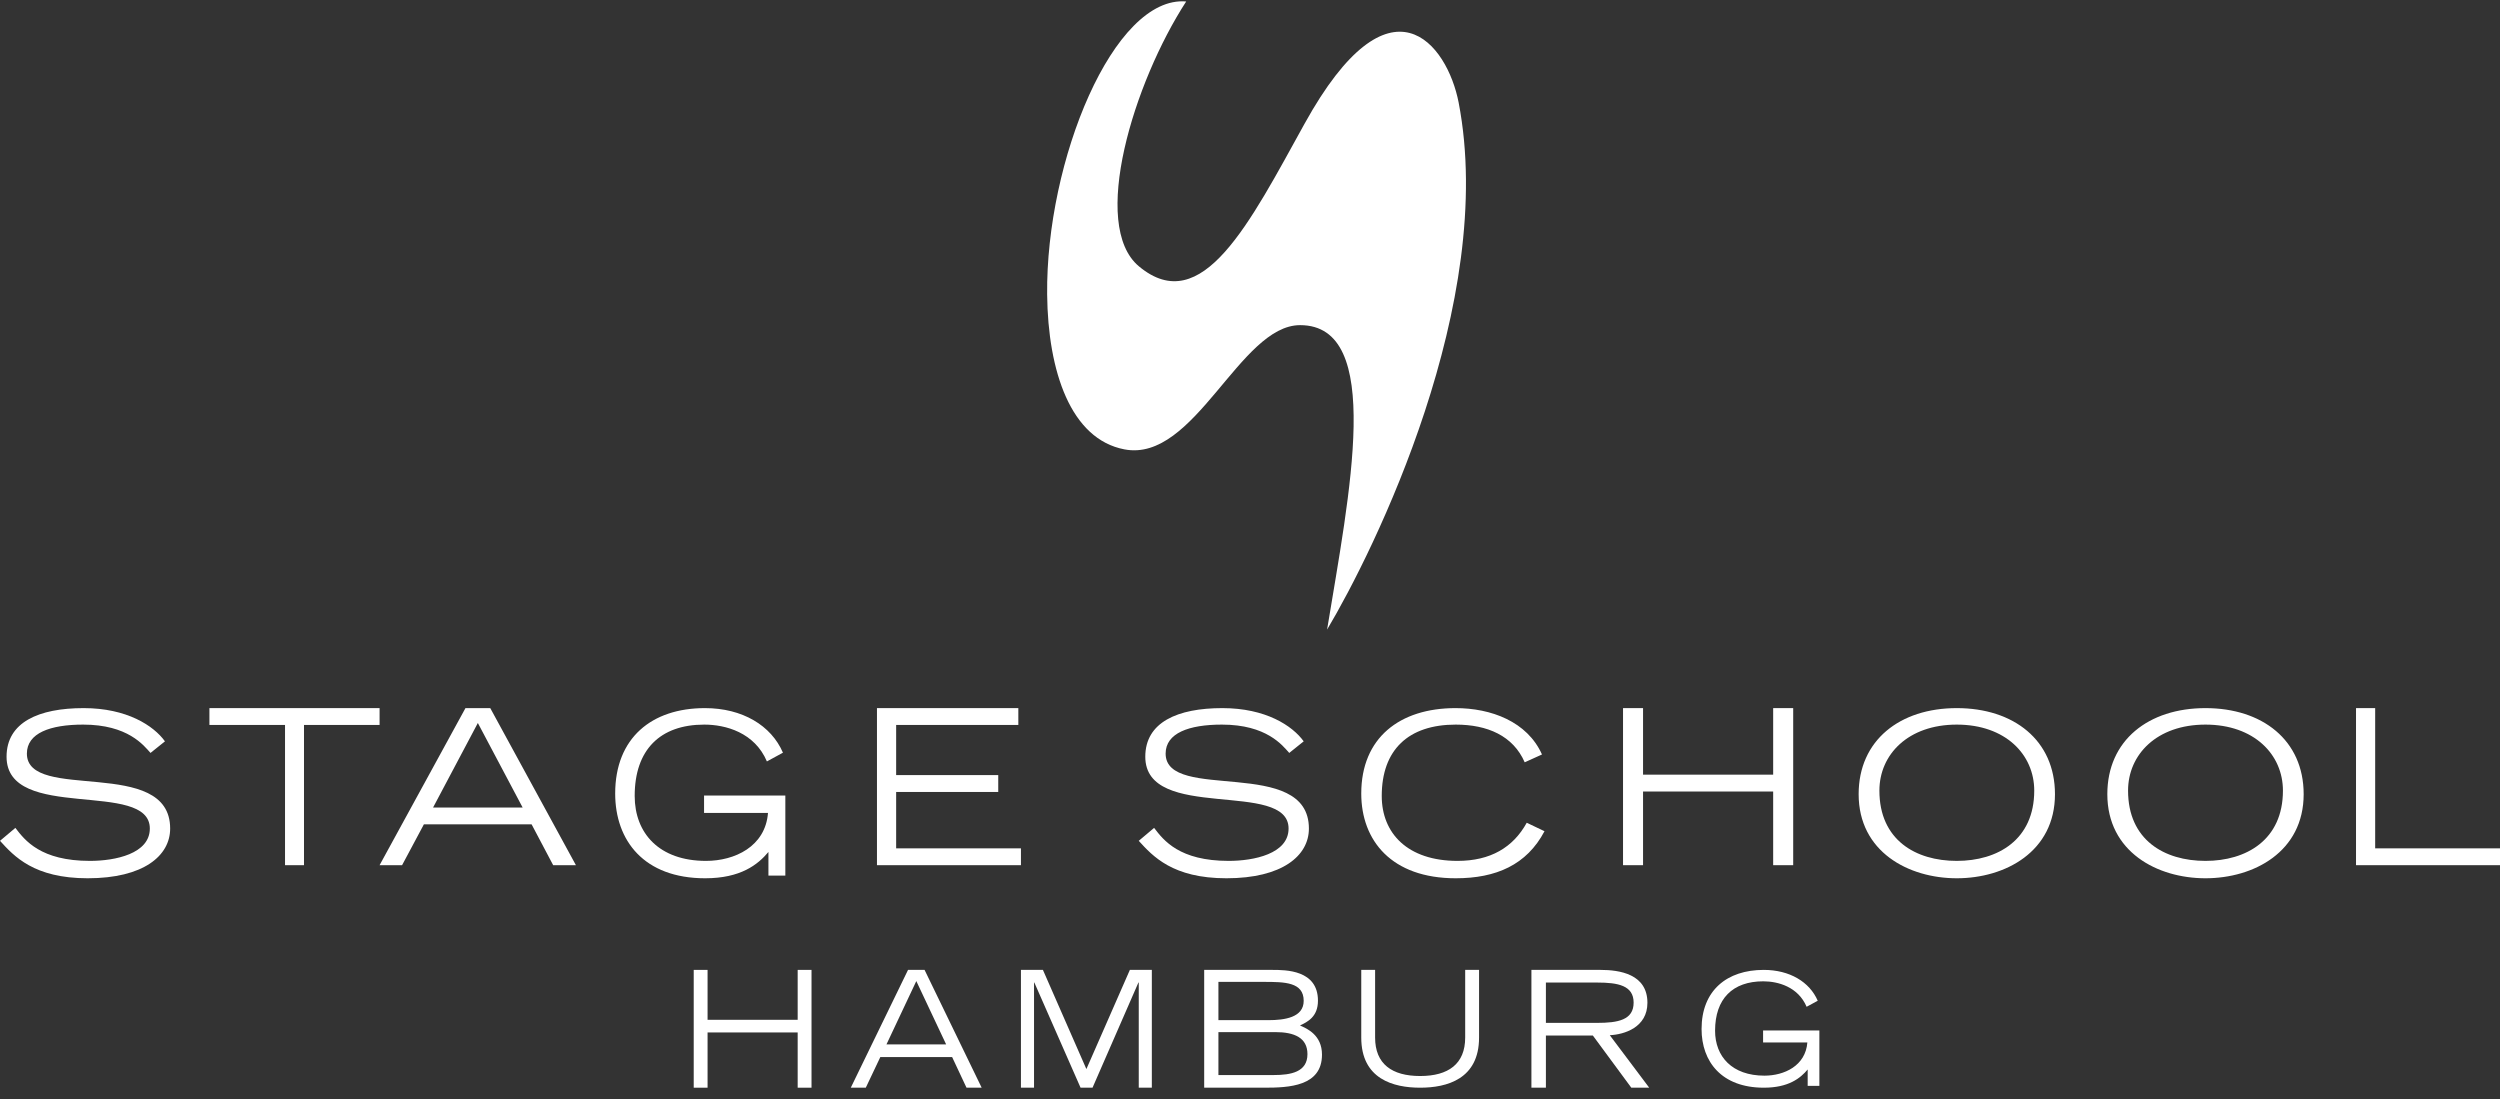
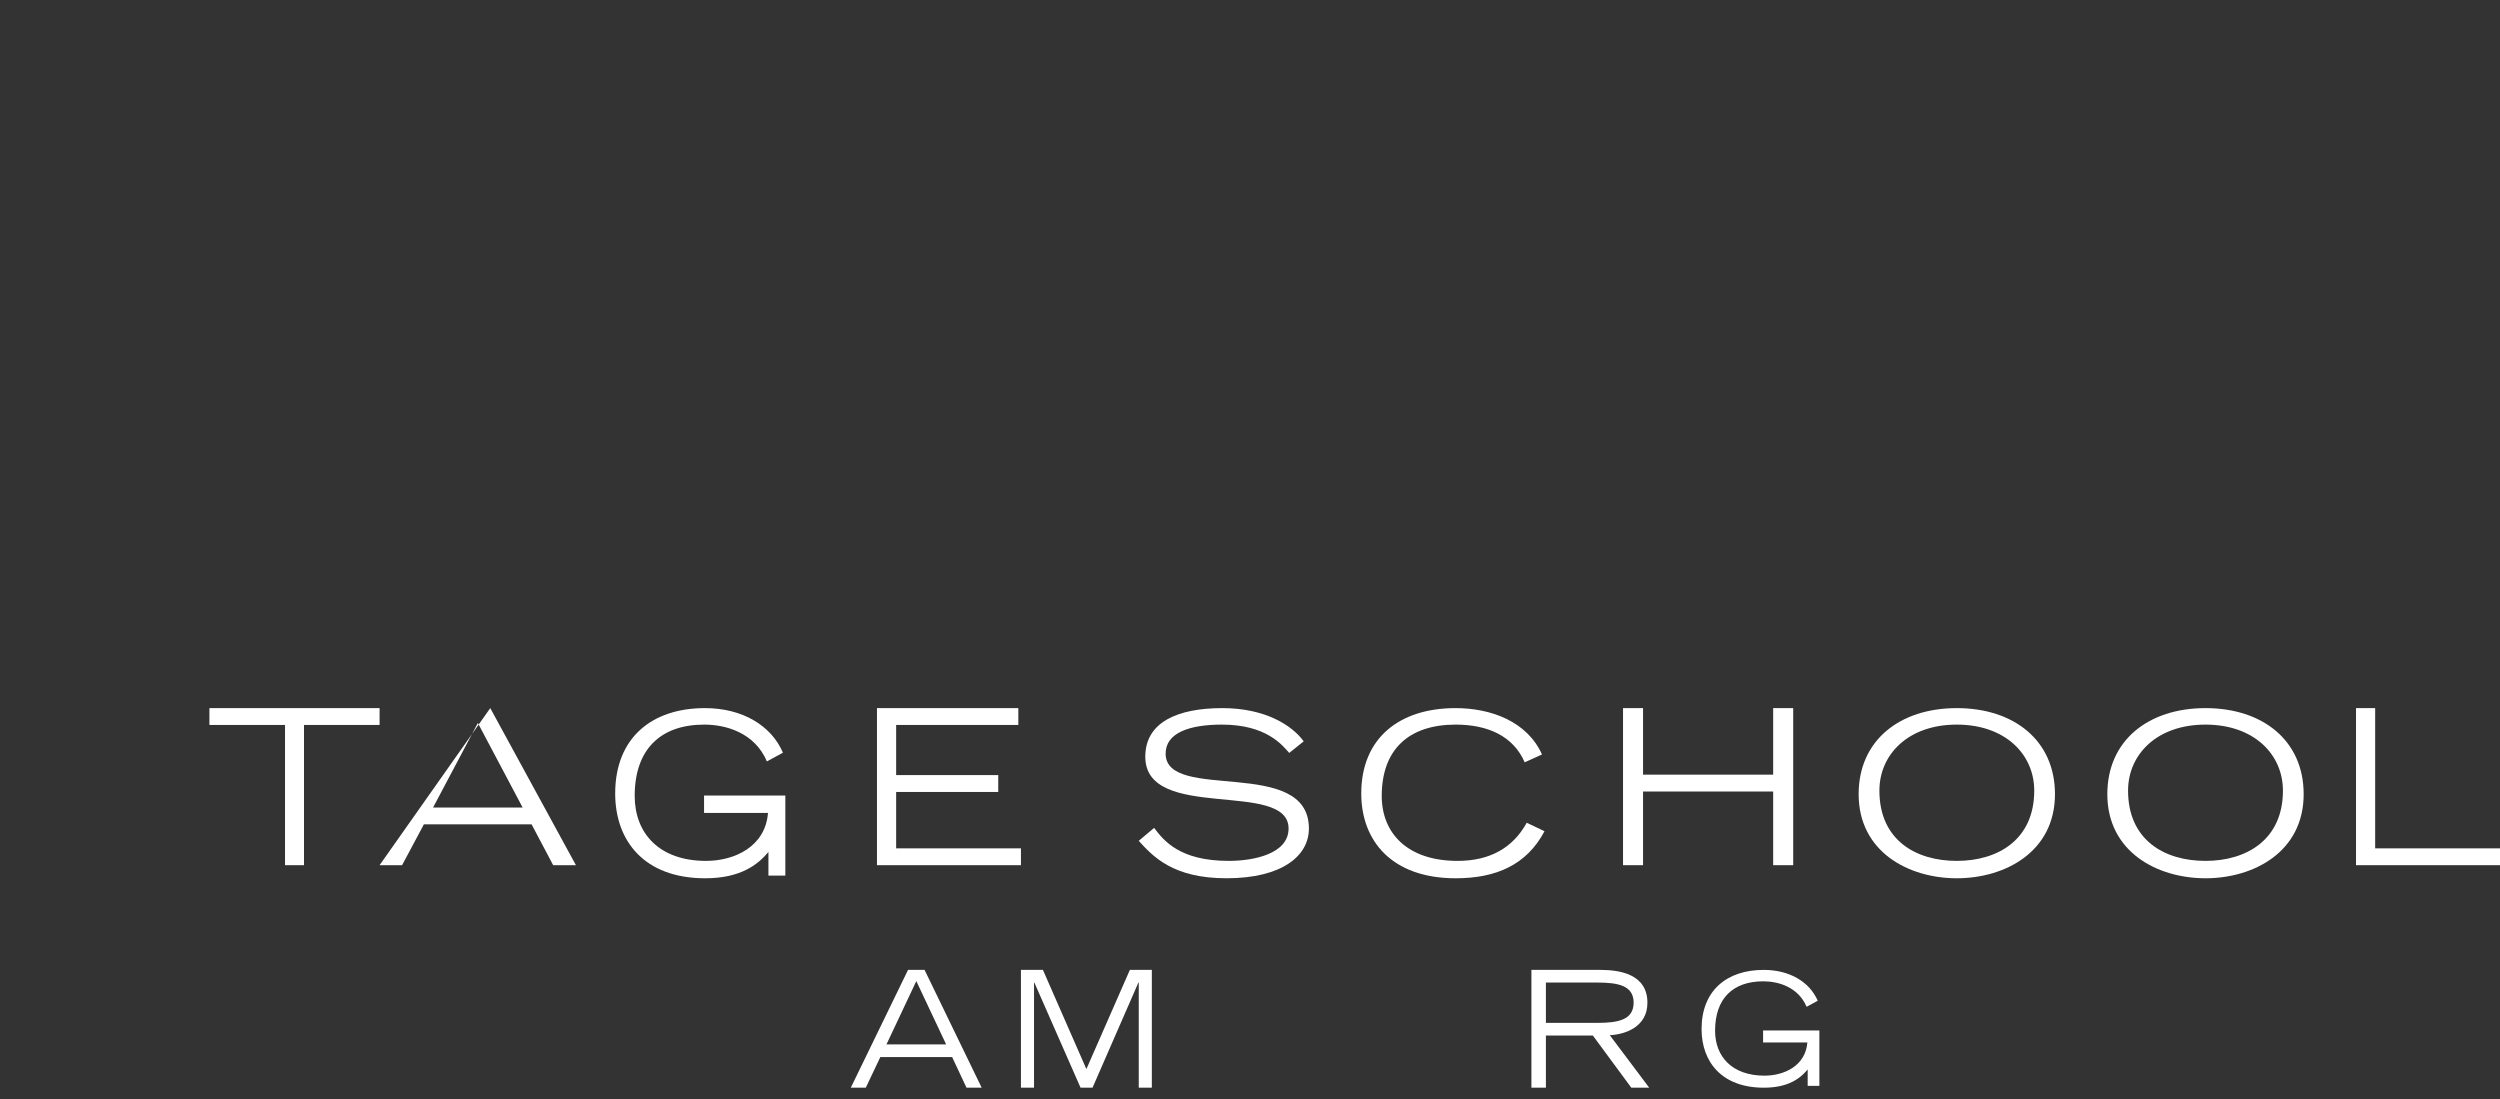
<svg xmlns="http://www.w3.org/2000/svg" width="191px" height="84px" viewBox="0 0 191 84" version="1.1">
  <rect x="0" y="0" width="191" height="84" fill="#333333" stroke="none" />
  <title>Stage School Logo Z 06-15</title>
  <desc>Created with Sketch.</desc>
  <g id="Symbols" stroke="none" stroke-width="1" fill="none" fill-rule="evenodd">
    <g id="Footer" transform="translate(-96, -56)" fill="#FFFFFF">
      <g id="Stage-School-Logo-Z-06-15" transform="translate(96, 56)">
-         <path d="M90.625,0.113 C85.087,-0.358 79.895,12.278 80.002,22.497 C80.063,28.39 81.809,33.553 85.91,34.333 C91.286,35.358 94.708,24.841 99.327,24.841 C105.777,24.841 103.092,37.713 101.39,48.1 C104.969,42.104 114.377,23.061 111.441,7.838 C110.581,3.384 106.239,-2.427 99.668,9.452 C95.496,16.992 91.842,24.371 87.016,20.35 C83.259,17.219 86.605,6.31 90.625,0.113" id="Fill-1" />
-         <polyline id="Fill-2" points="53 83.1 54.058 83.1 54.058 78.879 60.942 78.879 60.942 83.1 62 83.1 62 74.1 60.942 74.1 60.942 77.913 54.058 77.913 54.058 74.1 53 74.1 53 83.1" />
        <path d="M65,83.1 L66.146,83.1 L67.257,80.759 L72.742,80.759 L73.841,83.1 L75,83.1 L70.637,74.1 L69.374,74.1 L65,83.1 Z M67.725,79.794 L70.006,74.954 L72.286,79.794 L67.725,79.794 L67.725,79.794 Z" id="Fill-3" />
        <polyline id="Fill-4" points="78 83.1 79 83.1 79 75.067 79.024 75.067 82.555 83.1 83.469 83.1 86.975 75.067 87.001 75.067 87.001 83.1 88 83.1 88 74.1 86.322 74.1 83 81.677 79.679 74.1 78 74.1 78 83.1" />
-         <path d="M93.087,75.016 L96.537,75.016 C98.146,75.016 99.602,75.028 99.602,76.464 C99.602,77.727 98.168,77.94 96.908,77.94 L93.087,77.94 L93.087,75.016 Z M93.087,78.853 L97.428,78.853 C98.898,78.853 99.889,79.287 99.889,80.537 C99.889,81.913 98.615,82.134 97.303,82.134 L93.087,82.134 L93.087,78.853 Z M92,83.1 L96.598,83.1 C98.467,83.1 101,83 101,80.575 C101,79.076 99.862,78.584 99.319,78.347 C99.889,78.074 100.692,77.69 100.692,76.452 C100.692,74.1 98.232,74.1 97.204,74.1 L92,74.1 L92,83.1 L92,83.1 Z" id="Fill-5" />
-         <path d="M113,74.1 L111.94,74.1 L111.94,79.271 C111.94,81.287 110.653,82.208 108.5,82.208 C106.344,82.208 105.058,81.287 105.058,79.271 L105.058,74.1 L104,74.1 L104,79.271 C104,82.449 106.467,83.1 108.5,83.1 C110.532,83.1 113,82.449 113,79.271 L113,74.1" id="Fill-6" />
        <path d="M117,83.1 L118.107,83.1 L118.107,79.114 L121.694,79.114 L124.632,83.1 L126,83.1 L122.987,79.089 C124.093,79.04 125.863,78.496 125.863,76.613 C125.863,74.411 123.728,74.1 122.272,74.1 L117,74.1 L117,83.1 Z M118.107,75.067 L122.022,75.067 C123.617,75.067 124.809,75.289 124.809,76.601 C124.809,77.926 123.617,78.148 122.022,78.148 L118.107,78.148 L118.107,75.067 L118.107,75.067 Z" id="Fill-7" />
        <path d="M134.7,78.726 L134.7,79.645 L138.082,79.645 C137.945,81.425 136.316,82.18 134.804,82.18 C132.327,82.18 131.032,80.717 131.032,78.747 C131.032,76.305 132.374,74.973 134.712,74.973 C135.836,74.973 137.372,75.386 138.026,76.918 L138.875,76.458 C138.255,75.018 136.73,74.1 134.748,74.1 C131.939,74.1 130,75.668 130,78.618 C130,81.106 131.525,83.1 134.758,83.1 C136.638,83.1 137.544,82.382 138.106,81.708 L138.106,82.96 L139,82.96 L139,78.726 L134.7,78.726" id="Fill-8" />
-         <path d="M0,64.239 C1.07,65.413 2.589,67.1 6.699,67.1 C10.963,67.1 13,65.38 13,63.301 C13,57.745 2.054,61.325 2.054,57.575 C2.054,56.008 3.832,55.36 6.354,55.36 C9.772,55.36 10.98,56.946 11.499,57.524 L12.603,56.638 C11.74,55.445 9.703,54.1 6.388,54.1 C2.97,54.1 0.501,55.174 0.501,57.813 C0.501,62.841 11.447,59.535 11.447,63.301 C11.447,65.227 8.805,65.772 6.871,65.772 C3.107,65.772 1.899,64.204 1.175,63.25 L0,64.239" id="Fill-9" />
        <polyline id="Fill-10" points="21.776 66.1 23.225 66.1 23.225 55.386 29 55.386 29 54.1 16 54.1 16 55.386 21.776 55.386 21.776 66.1" />
-         <path d="M29,66.1 L30.719,66.1 L32.385,62.98 L40.614,62.98 L42.262,66.1 L44,66.1 L37.456,54.1 L35.561,54.1 L29,66.1 Z M33.087,61.694 L36.508,55.237 L39.929,61.694 L33.087,61.694 L33.087,61.694 Z" id="Fill-11" />
+         <path d="M29,66.1 L30.719,66.1 L32.385,62.98 L40.614,62.98 L42.262,66.1 L44,66.1 L37.456,54.1 L29,66.1 Z M33.087,61.694 L36.508,55.237 L39.929,61.694 L33.087,61.694 L33.087,61.694 Z" id="Fill-11" />
        <path d="M53.79,60.78 L53.79,62.107 L58.675,62.107 C58.475,64.681 56.123,65.772 53.939,65.772 C50.362,65.772 48.49,63.658 48.49,60.812 C48.49,57.285 50.428,55.36 53.806,55.36 C55.429,55.36 57.648,55.955 58.591,58.173 L59.817,57.506 C58.923,55.428 56.72,54.1 53.856,54.1 C49.799,54.1 47,56.365 47,60.626 C47,64.221 49.202,67.1 53.872,67.1 C56.588,67.1 57.896,66.061 58.708,65.091 L58.708,66.895 L60,66.895 L60,60.78 L53.79,60.78" id="Fill-12" />
        <polyline id="Fill-13" points="67 66.1 78 66.1 78 64.814 68.466 64.814 68.466 60.506 76.266 60.506 76.266 59.217 68.466 59.217 68.466 55.386 77.801 55.386 77.801 54.1 67 54.1 67 66.1" />
        <path d="M87,64.239 C88.07,65.413 89.59,67.1 93.699,67.1 C97.962,67.1 100,65.38 100,63.301 C100,57.745 89.054,61.325 89.054,57.575 C89.054,56.008 90.833,55.36 93.353,55.36 C96.771,55.36 97.981,56.946 98.498,57.524 L99.603,56.638 C98.74,55.445 96.703,54.1 93.388,54.1 C89.969,54.1 87.5,55.174 87.5,57.813 C87.5,62.841 98.447,59.535 98.447,63.301 C98.447,65.227 95.805,65.772 93.871,65.772 C90.107,65.772 88.899,64.204 88.174,63.25 L87,64.239" id="Fill-14" />
        <path d="M116.643,62.858 C115.602,64.749 113.862,65.772 111.358,65.772 C107.529,65.772 105.565,63.658 105.565,60.812 C105.565,57.285 107.601,55.36 111.217,55.36 C113.636,55.36 115.602,56.211 116.487,58.24 L117.808,57.642 C116.679,55.121 113.914,54.1 111.201,54.1 C106.94,54.1 104,56.365 104,60.626 C104,64.221 106.314,67.1 111.217,67.1 C114.296,67.1 116.643,66.079 118,63.505 L116.643,62.858" id="Fill-15" />
        <polyline id="Fill-16" points="124 66.1 125.529 66.1 125.529 60.472 135.47 60.472 135.47 66.1 137 66.1 137 54.1 135.47 54.1 135.47 59.184 125.529 59.184 125.529 54.1 124 54.1 124 66.1" />
        <path d="M143.586,60.403 C143.586,57.642 145.785,55.36 149.499,55.36 C153.214,55.36 155.416,57.642 155.416,60.403 C155.416,64.17 152.616,65.772 149.499,65.772 C146.349,65.772 143.586,64.17 143.586,60.403 Z M142,60.677 C142,65.073 145.804,67.1 149.499,67.1 C153.195,67.1 157,65.073 157,60.677 C157,56.554 153.848,54.1 149.499,54.1 C145.151,54.1 142,56.554 142,60.677 L142,60.677 Z" id="Fill-17" />
        <path d="M162.584,60.403 C162.584,57.642 164.784,55.36 168.498,55.36 C172.214,55.36 174.416,57.642 174.416,60.403 C174.416,64.17 171.615,65.772 168.498,65.772 C165.348,65.772 162.584,64.17 162.584,60.403 Z M161,60.677 C161,65.073 164.802,67.1 168.498,67.1 C172.197,67.1 176,65.073 176,60.677 C176,56.554 172.847,54.1 168.498,54.1 C164.15,54.1 161,56.554 161,60.677 L161,60.677 Z" id="Fill-18" />
        <polyline id="Fill-19" points="180 66.1 191 66.1 191 64.814 181.463 64.814 181.463 54.1 180 54.1 180 66.1" />
      </g>
    </g>
  </g>
</svg>